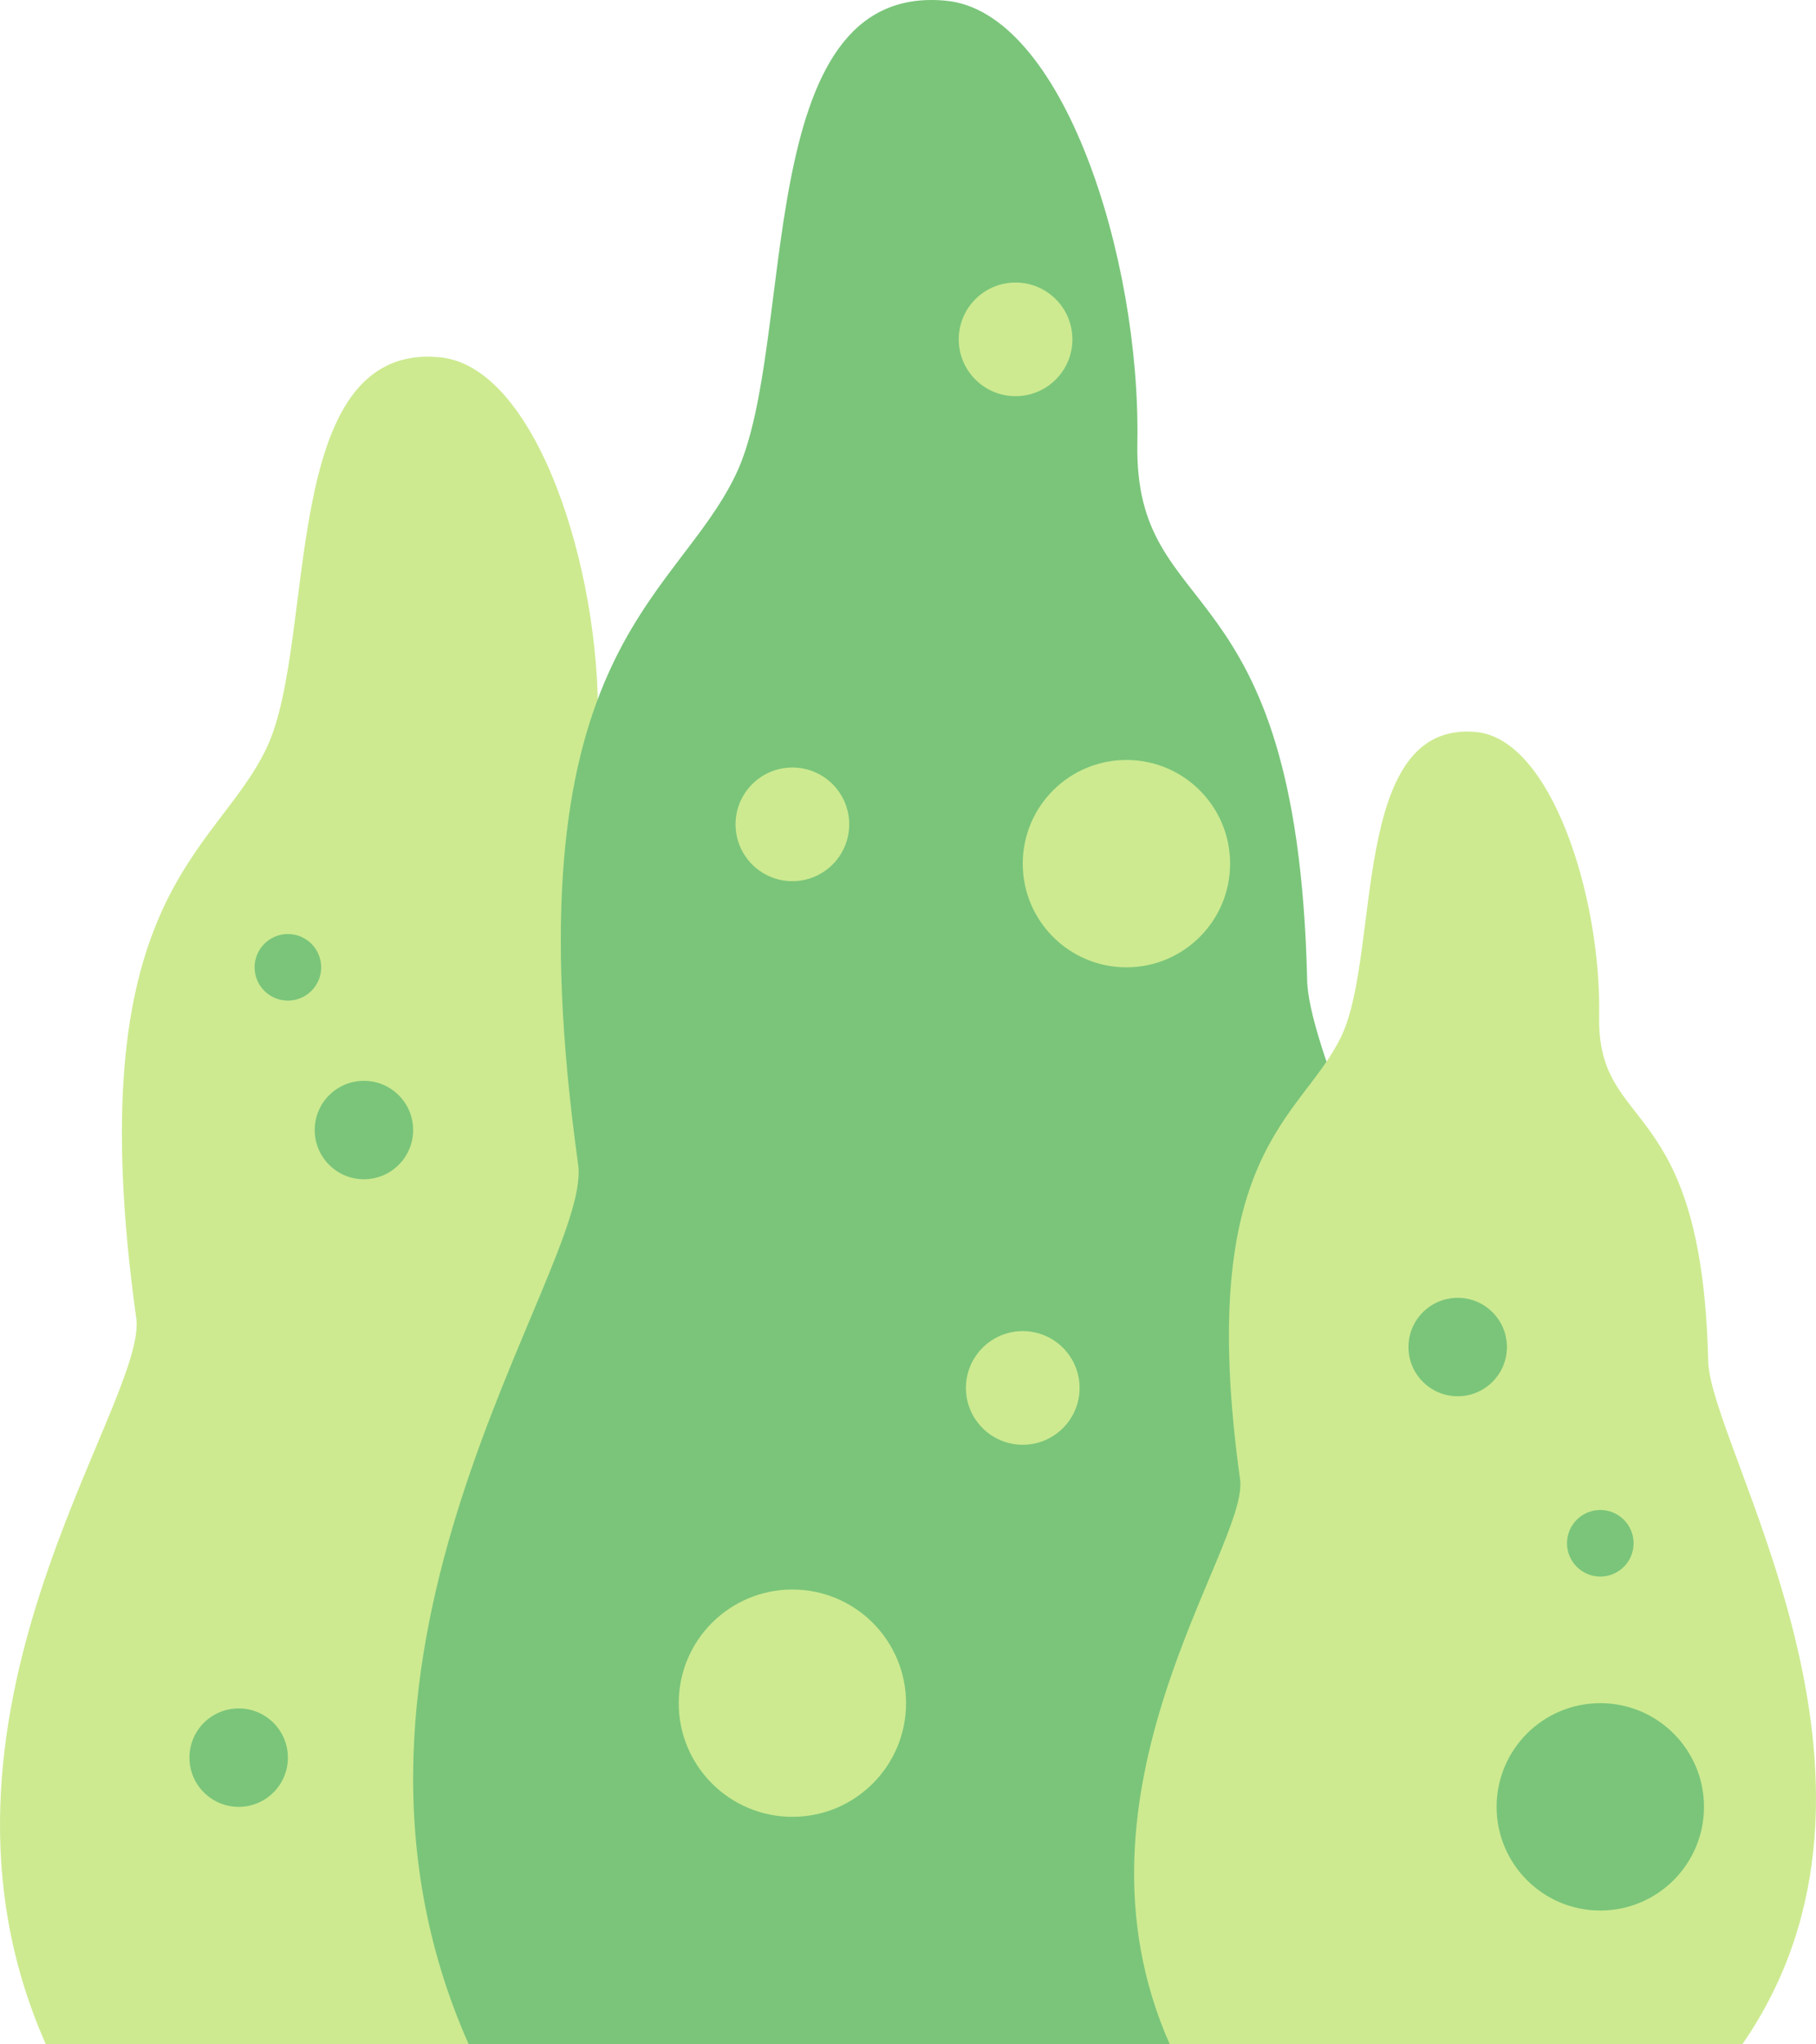
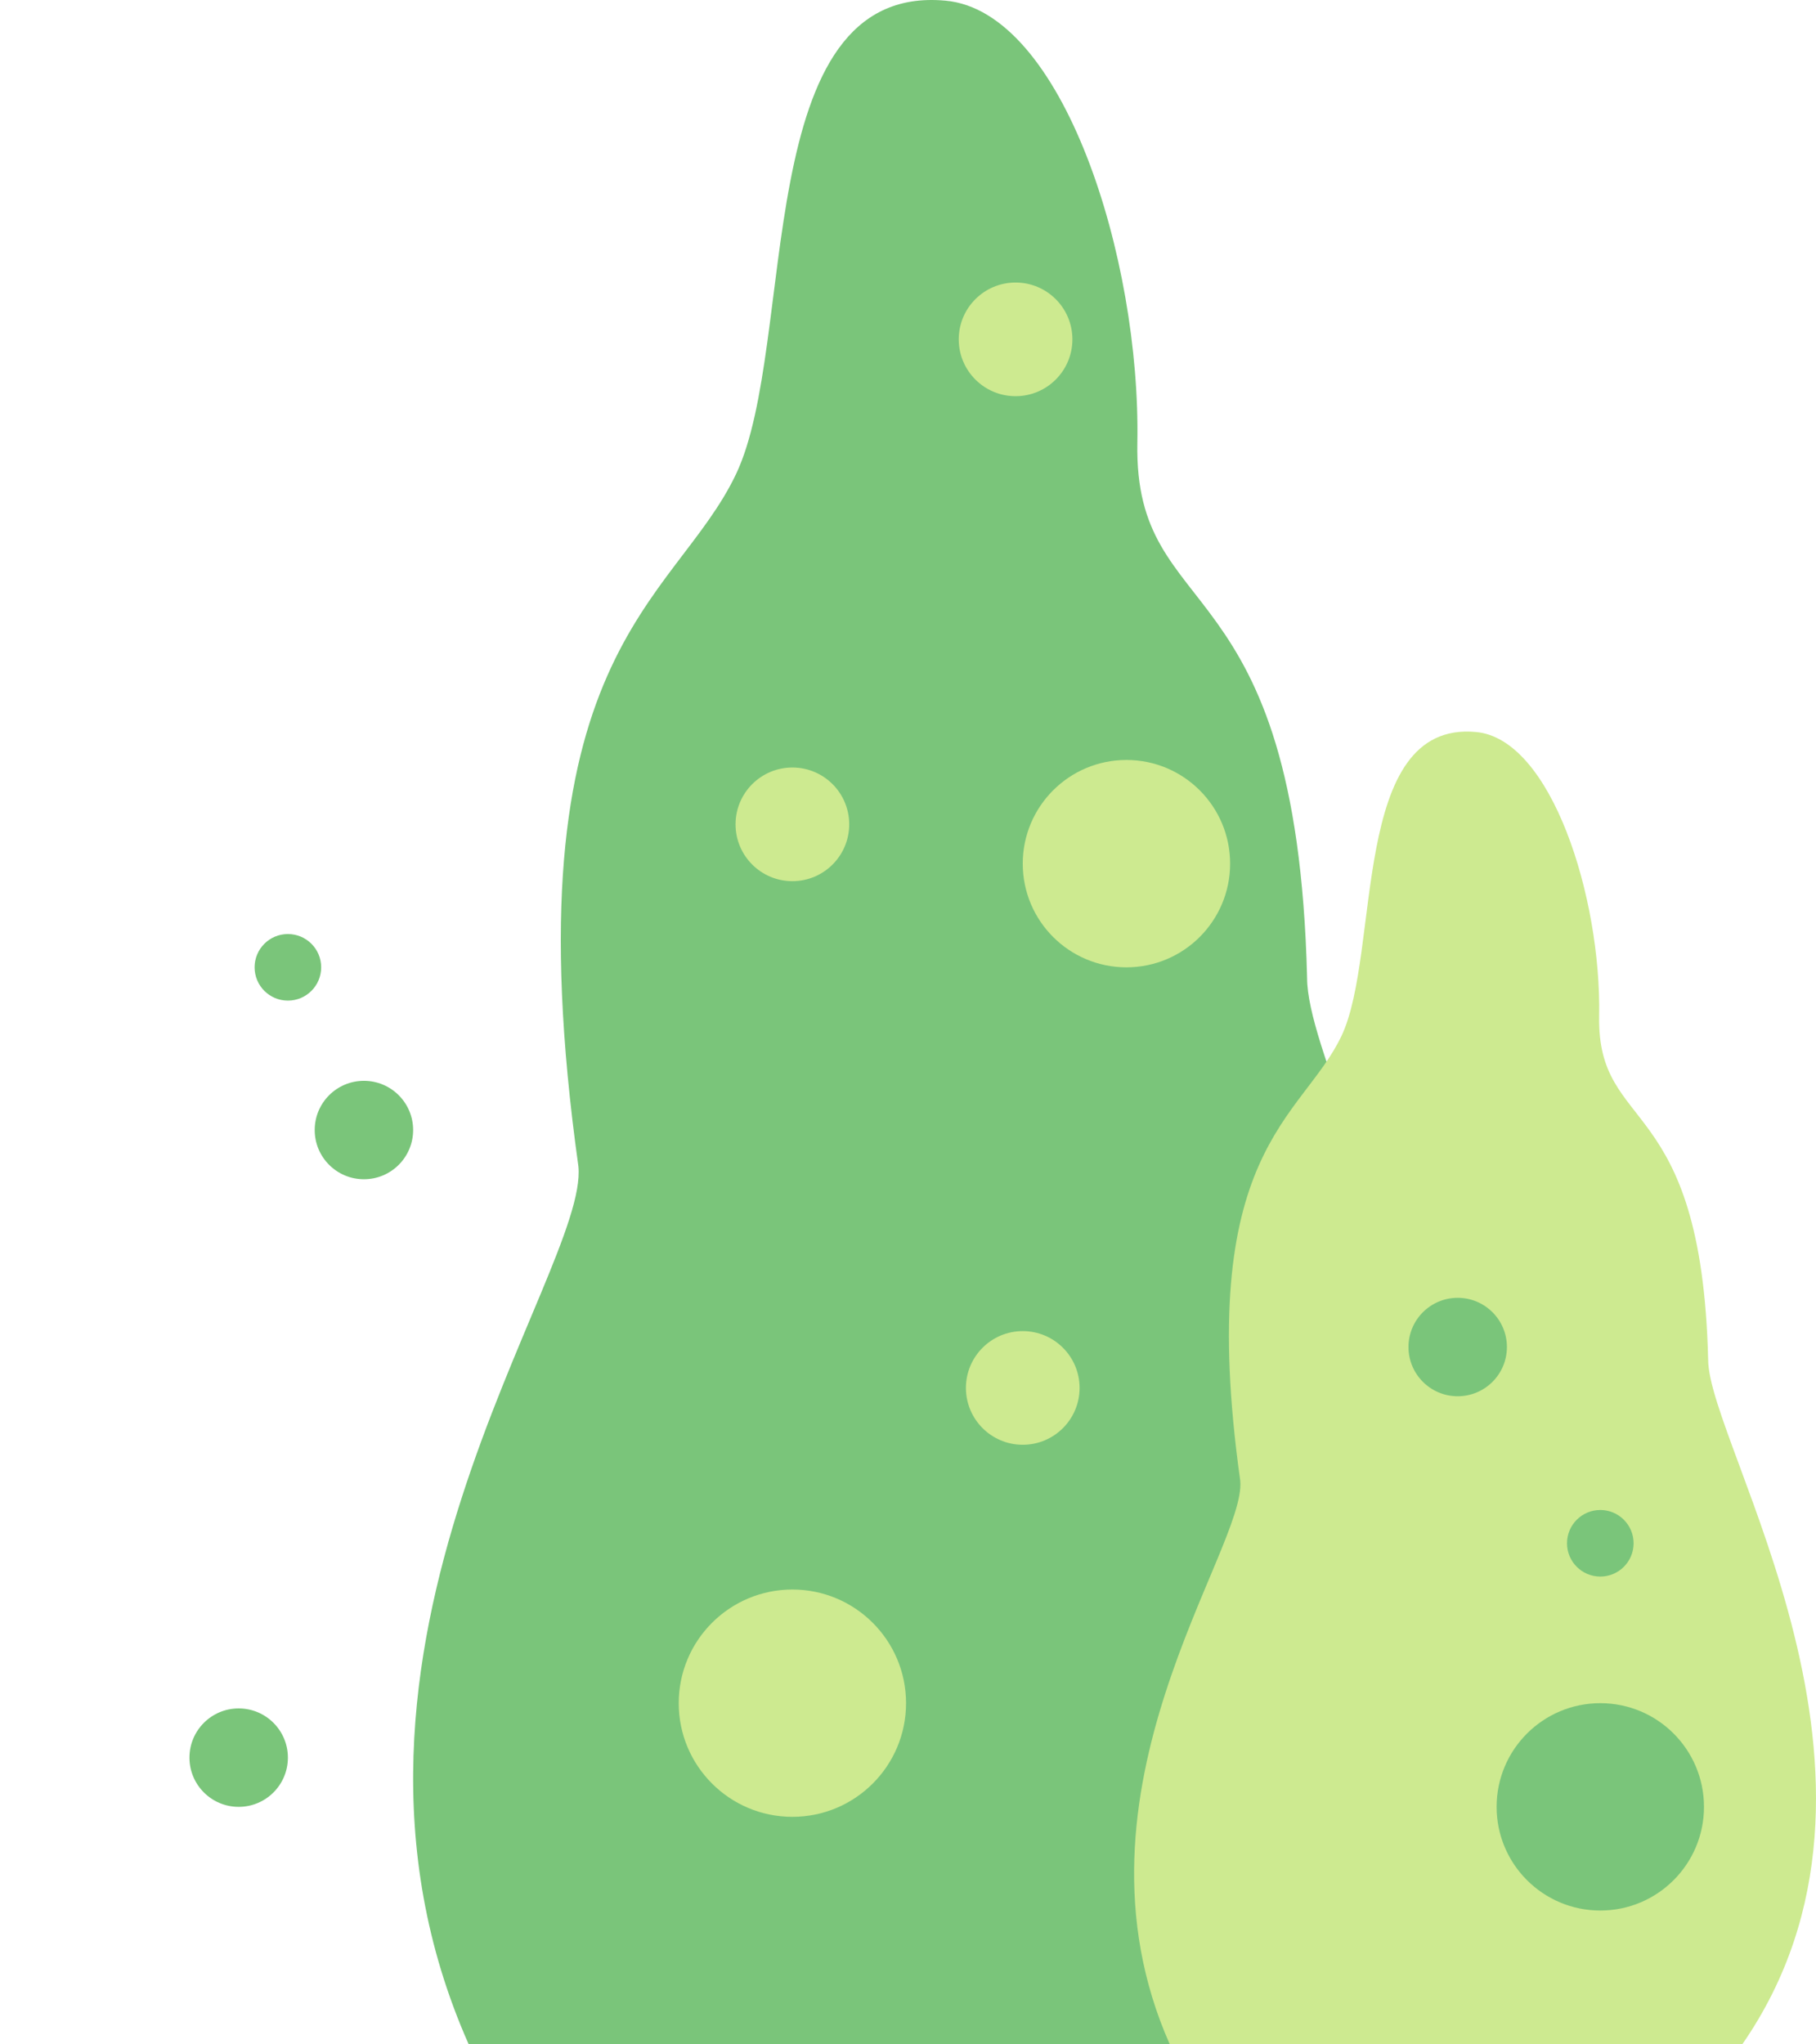
<svg xmlns="http://www.w3.org/2000/svg" viewBox="0 0 473.727 533.306" width="100%" style="vertical-align: middle; max-width: 100%; width: 100%;">
  <g>
    <g>
-       <path d="M203.957,533.306c61.66-88.983-11.446-200.857-11.446-229.656-2.215-90.09-37.291-75.321-36.553-115.197,.738-39.876-16.061-93.044-41.353-95.259-42.276-3.877-31.753,73.844-45.045,101.905-13.292,28.061-49.476,38.399-33.968,149.166,2.215,22.892-61.291,104.121-23.63,189.042" fill="rgb(205,234,144)">
-      </path>
      <path d="M354.838,533.306c74.693-107.79-13.865-243.31-13.865-278.197-2.684-109.132-45.173-91.241-44.279-139.546,.895-48.304-19.456-112.71-50.093-115.394-51.211-4.696-38.465,89.452-54.566,123.444-16.101,33.992-59.933,46.515-41.148,180.694,2.684,27.73-74.245,126.128-28.625,228.998" fill="rgb(122,197,122)">
     </path>
      <path d="M454.496,533.306c47.963-69.216-8.903-156.24-8.903-178.642-1.723-70.078-29.008-58.59-28.433-89.608,.574-31.018-12.493-72.376-32.167-74.099-32.885-3.016-24.7,57.441-35.039,79.269-10.339,21.828-38.486,29.869-26.423,116.031,1.723,17.807-47.676,80.992-18.381,147.049" fill="rgb(205,234,144)">
     </path>
      <circle cx="206.704" cy="444.316" r="29.65" fill="rgb(205,234,144)">
     </circle>
      <circle cx="266.798" cy="362.077" r="14.825" fill="rgb(205,234,144)">
     </circle>
      <circle cx="206.704" cy="215.05" r="14.825" fill="rgb(205,234,144)">
     </circle>
      <circle cx="264.924" cy="88.53" r="14.825" fill="rgb(205,234,144)">
     </circle>
      <circle cx="293.844" cy="225.304" r="27.047" fill="rgb(205,234,144)">
     </circle>
      <circle cx="417.459" cy="471.362" r="27.047" fill="rgb(122,197,122)">
     </circle>
      <circle cx="417.459" cy="402.601" r="8.684" fill="rgb(122,197,122)">
     </circle>
      <circle cx="75.1" cy="252.35" r="8.684" fill="rgb(122,197,122)">
     </circle>
      <circle cx="380.258" cy="351.407" r="12.839" fill="rgb(122,197,122)">
     </circle>
      <circle cx="94.934" cy="294.797" r="12.839" fill="rgb(122,197,122)">
     </circle>
      <circle cx="62.261" cy="458.523" r="12.839" fill="rgb(122,197,122)">
     </circle>
    </g>
  </g>
</svg>